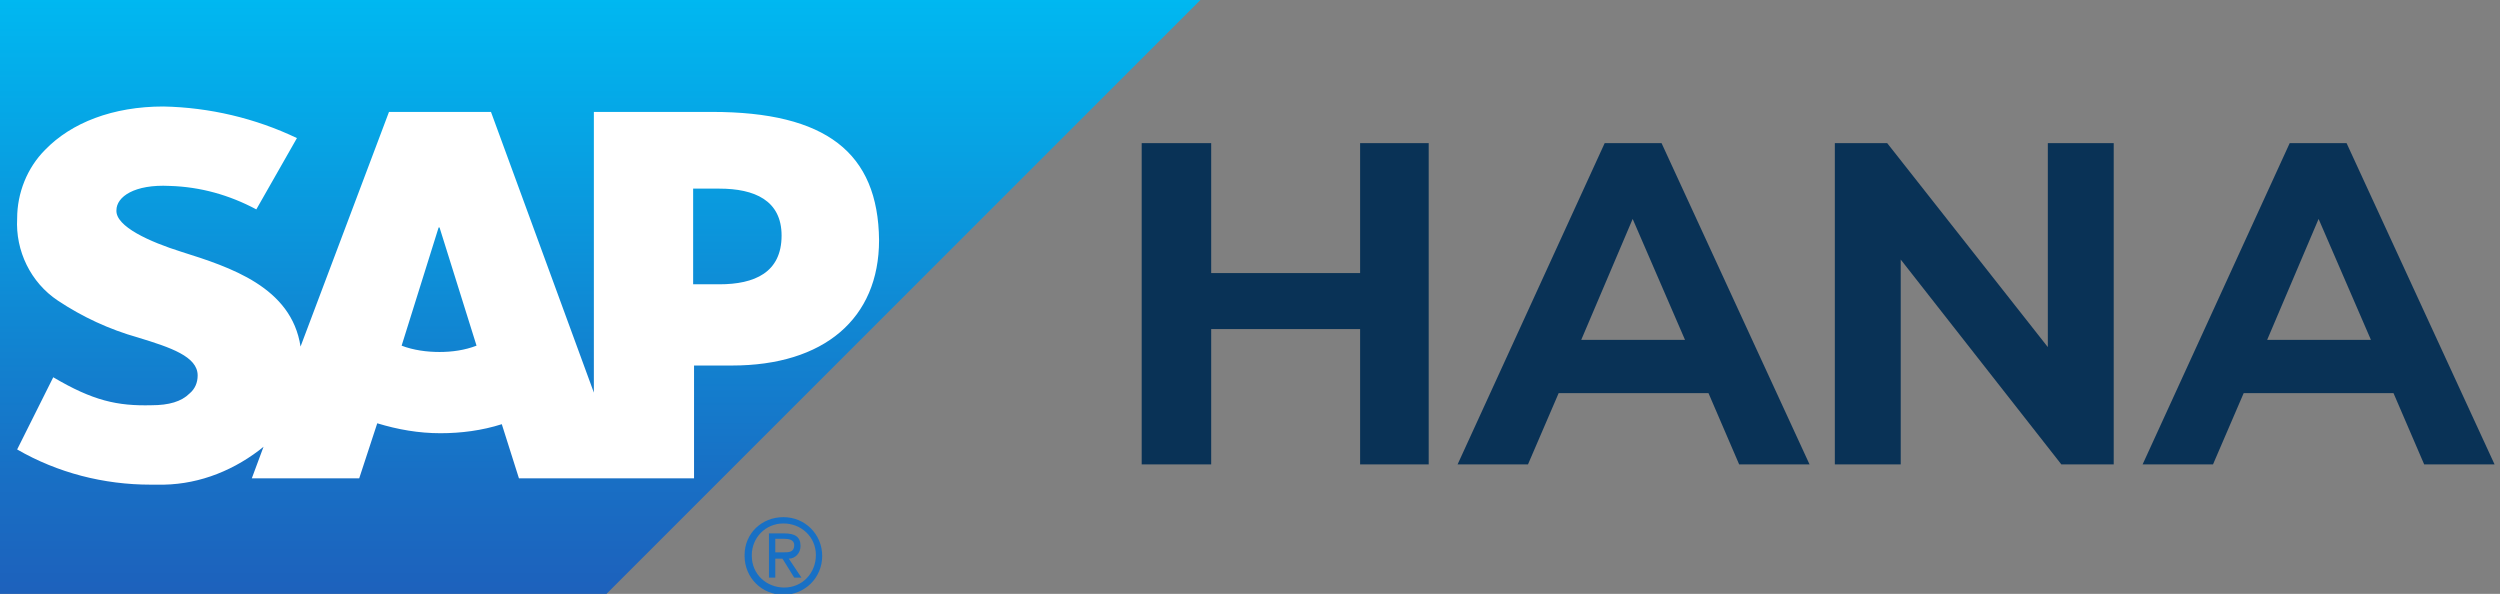
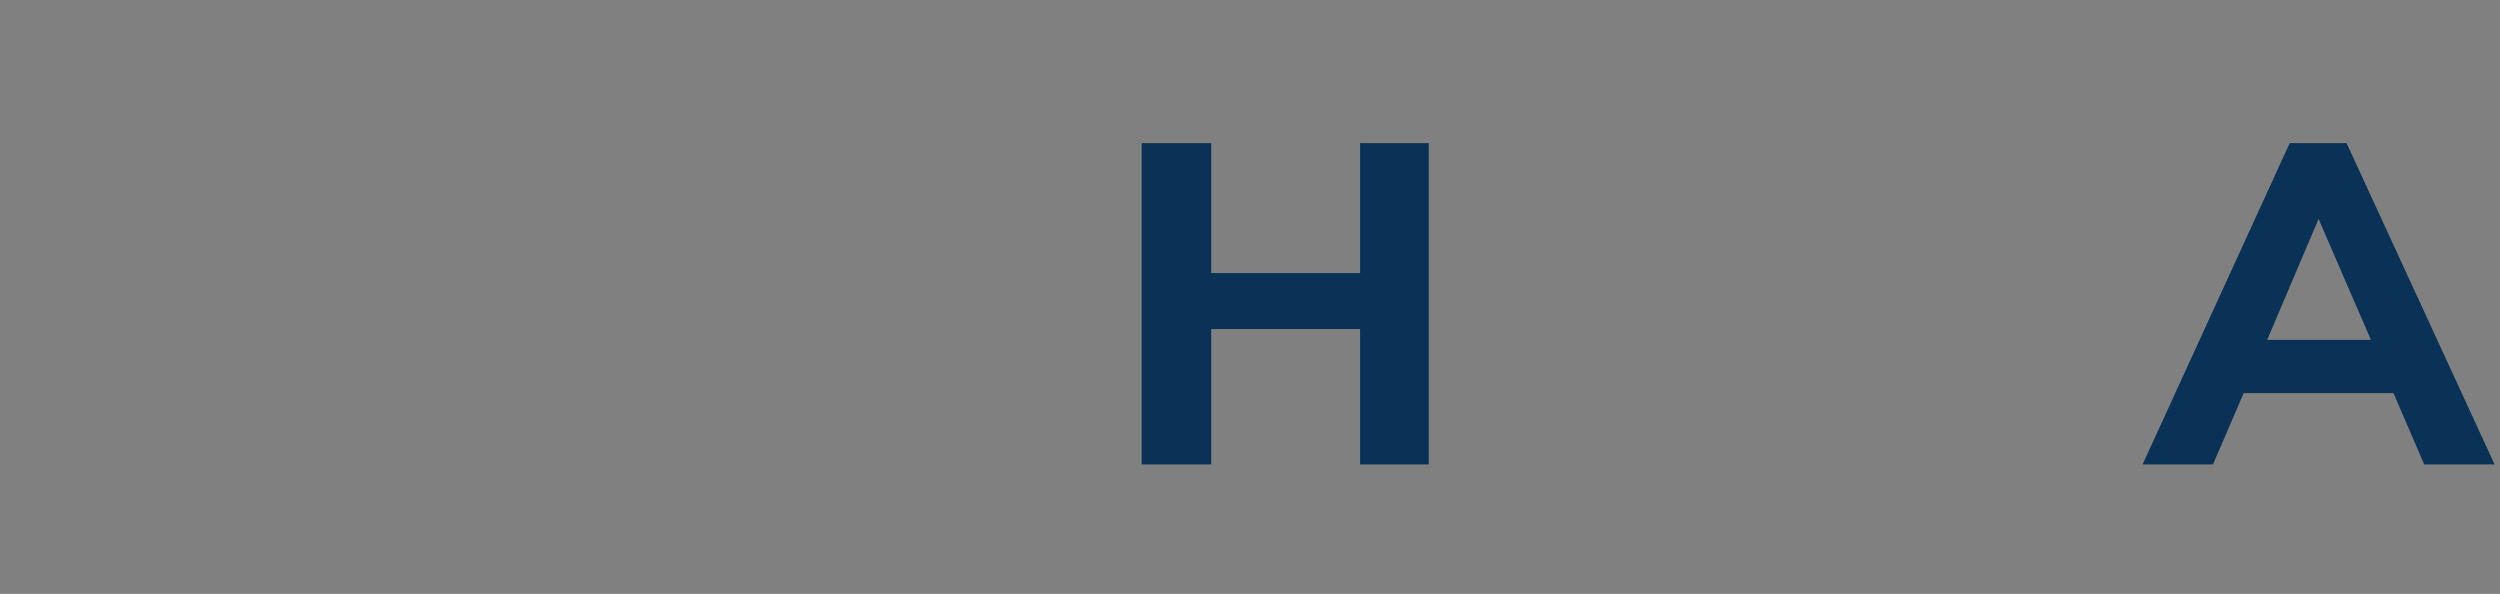
<svg xmlns="http://www.w3.org/2000/svg" version="1.1" id="Layer_1" x="0px" y="0px" viewBox="0 0 277 65.8" style="enable-background:new 0 0 277 65.8;" xml:space="preserve">
  <rect x="0" y="0" width="277" height="65.8" fill="#808080" stroke="none" />
  <style type="text/css">
	.st0{enable-background:new    ;}
	.st1{fill:#093256;}
	.st2{fill:url(#path3060_2_);}
	.st3{fill:#1870C5;}
	.st4{fill-rule:evenodd;clip-rule:evenodd;fill:#FFFFFF;}
</style>
  <g id="Group_5107" transform="translate(-94 -164.541)">
    <g class="st0">
      <path class="st1" d="M244.7,180.4h7.6V216h-7.6v-15h-16.5v15h-7.7v-35.6h7.7v14.4h16.5V180.4z" />
-       <path class="st1" d="M286.7,216l-3.4-7.9h-16.6l-3.4,7.9h-7.8l16.3-35.6h6.3l16.4,35.6H286.7z M269.2,202.2h11.5l-5.8-13.4    L269.2,202.2z" />
-       <path class="st1" d="M320.9,180.4h7.3V216h-5.8l-17.8-22.7V216h-7.3v-35.6h5.8l17.8,22.6V180.4z" />
      <path class="st1" d="M362.6,216l-3.4-7.9h-16.6l-3.4,7.9h-7.8l16.3-35.6h6.3l16.4,35.6H362.6z M345.2,202.2h11.5l-5.8-13.4    L345.2,202.2z" />
    </g>
    <g id="Group_5208" transform="translate(94 164.541)">
      <linearGradient id="path3060_2_" gradientUnits="userSpaceOnUse" x1="-279.38" y1="327.264" x2="-279.38" y2="326.264" gradientTransform="matrix(133.028 0 0 -65.81 37231.895 21537.246)">
        <stop offset="0" style="stop-color:#00B8F1" />
        <stop offset="0.22" style="stop-color:#06A5E5" />
        <stop offset="0.794" style="stop-color:#1870C5" />
        <stop offset="1" style="stop-color:#1D61BC" />
      </linearGradient>
-       <path id="path3060_1_" class="st2" d="M0,0v65.8h67.2L133,0l0,0L0,0z" />
-       <path id="path5384_1_" class="st3" d="M85.2,59.1V64h0.7v-2.1h0.8l1.3,2.1h0.8l-1.4-2.1c0.7,0,1.3-0.6,1.3-1.4c0,0,0,0,0,0    c0-1-0.6-1.4-1.8-1.4H85.2z M85.9,59.7h1c0.5,0,1.1,0.1,1.1,0.7c0,0.8-0.6,0.8-1.2,0.8h-0.9L85.9,59.7z M86.8,57.3    c-2.4,0-4.3,1.8-4.3,4.2c0,0,0,0,0,0.1c0,2.4,1.9,4.3,4.3,4.3c0,0,0,0,0,0c2.4,0,4.3-1.9,4.3-4.3C91.1,59.2,89.2,57.3,86.8,57.3z     M86.8,58c2,0,3.6,1.5,3.6,3.5c0,2-1.5,3.6-3.5,3.6s-3.6-1.5-3.6-3.5c0,0,0,0,0-0.1C83.3,59.6,84.8,58,86.8,58    C86.8,58,86.8,58,86.8,58L86.8,58z" />
-       <path id="path3100_1_" class="st4" d="M79.7,31.5h-2.9V20.9h2.9c3.9,0,6.9,1.3,6.9,5.2C86.6,30.2,83.6,31.5,79.7,31.5 M48.7,39    c-1.4,0-2.9-0.2-4.2-0.7l4.1-13.1h0.1l4.1,13.1C51.5,38.8,50.1,39,48.7,39 M78.9,12.4H65.8v31.1L54.4,12.4H43.1l-9.8,26    c-1-6.6-7.8-8.8-13.2-10.5c-3.5-1.1-7.3-2.8-7.2-4.6c0-1.5,2-2.9,5.9-2.7c3.4,0.1,6.6,1,9.6,2.6l4.5-7.9    c-4.6-2.2-9.7-3.4-14.8-3.5h0c-5.6,0-10.2,1.8-13.1,4.8c-2,2-3.1,4.8-3.1,7.6c-0.2,3.6,1.5,7.1,4.5,9.1c2.7,1.8,5.7,3.2,8.9,4.1    c3.6,1.1,6.6,2.1,6.6,4.2c0,0.8-0.3,1.5-0.9,2c-0.9,0.9-2.3,1.3-4.2,1.3C13,45,10.3,44.4,5.9,41.8l-4,8c4.5,2.6,9.6,3.9,14.8,3.9    h0.7c4.1,0.1,8-1.3,11.3-3.8l0.5-0.4l-1.3,3.5h11.9l2-6.1c2.3,0.7,4.6,1.1,7,1.1c2.3,0,4.6-0.3,6.8-1l1.9,6h19.4V40.5h4.2    c10.2,0,16.3-5.2,16.3-13.9C97.3,16.9,91.5,12.4,78.9,12.4" />
    </g>
  </g>
</svg>